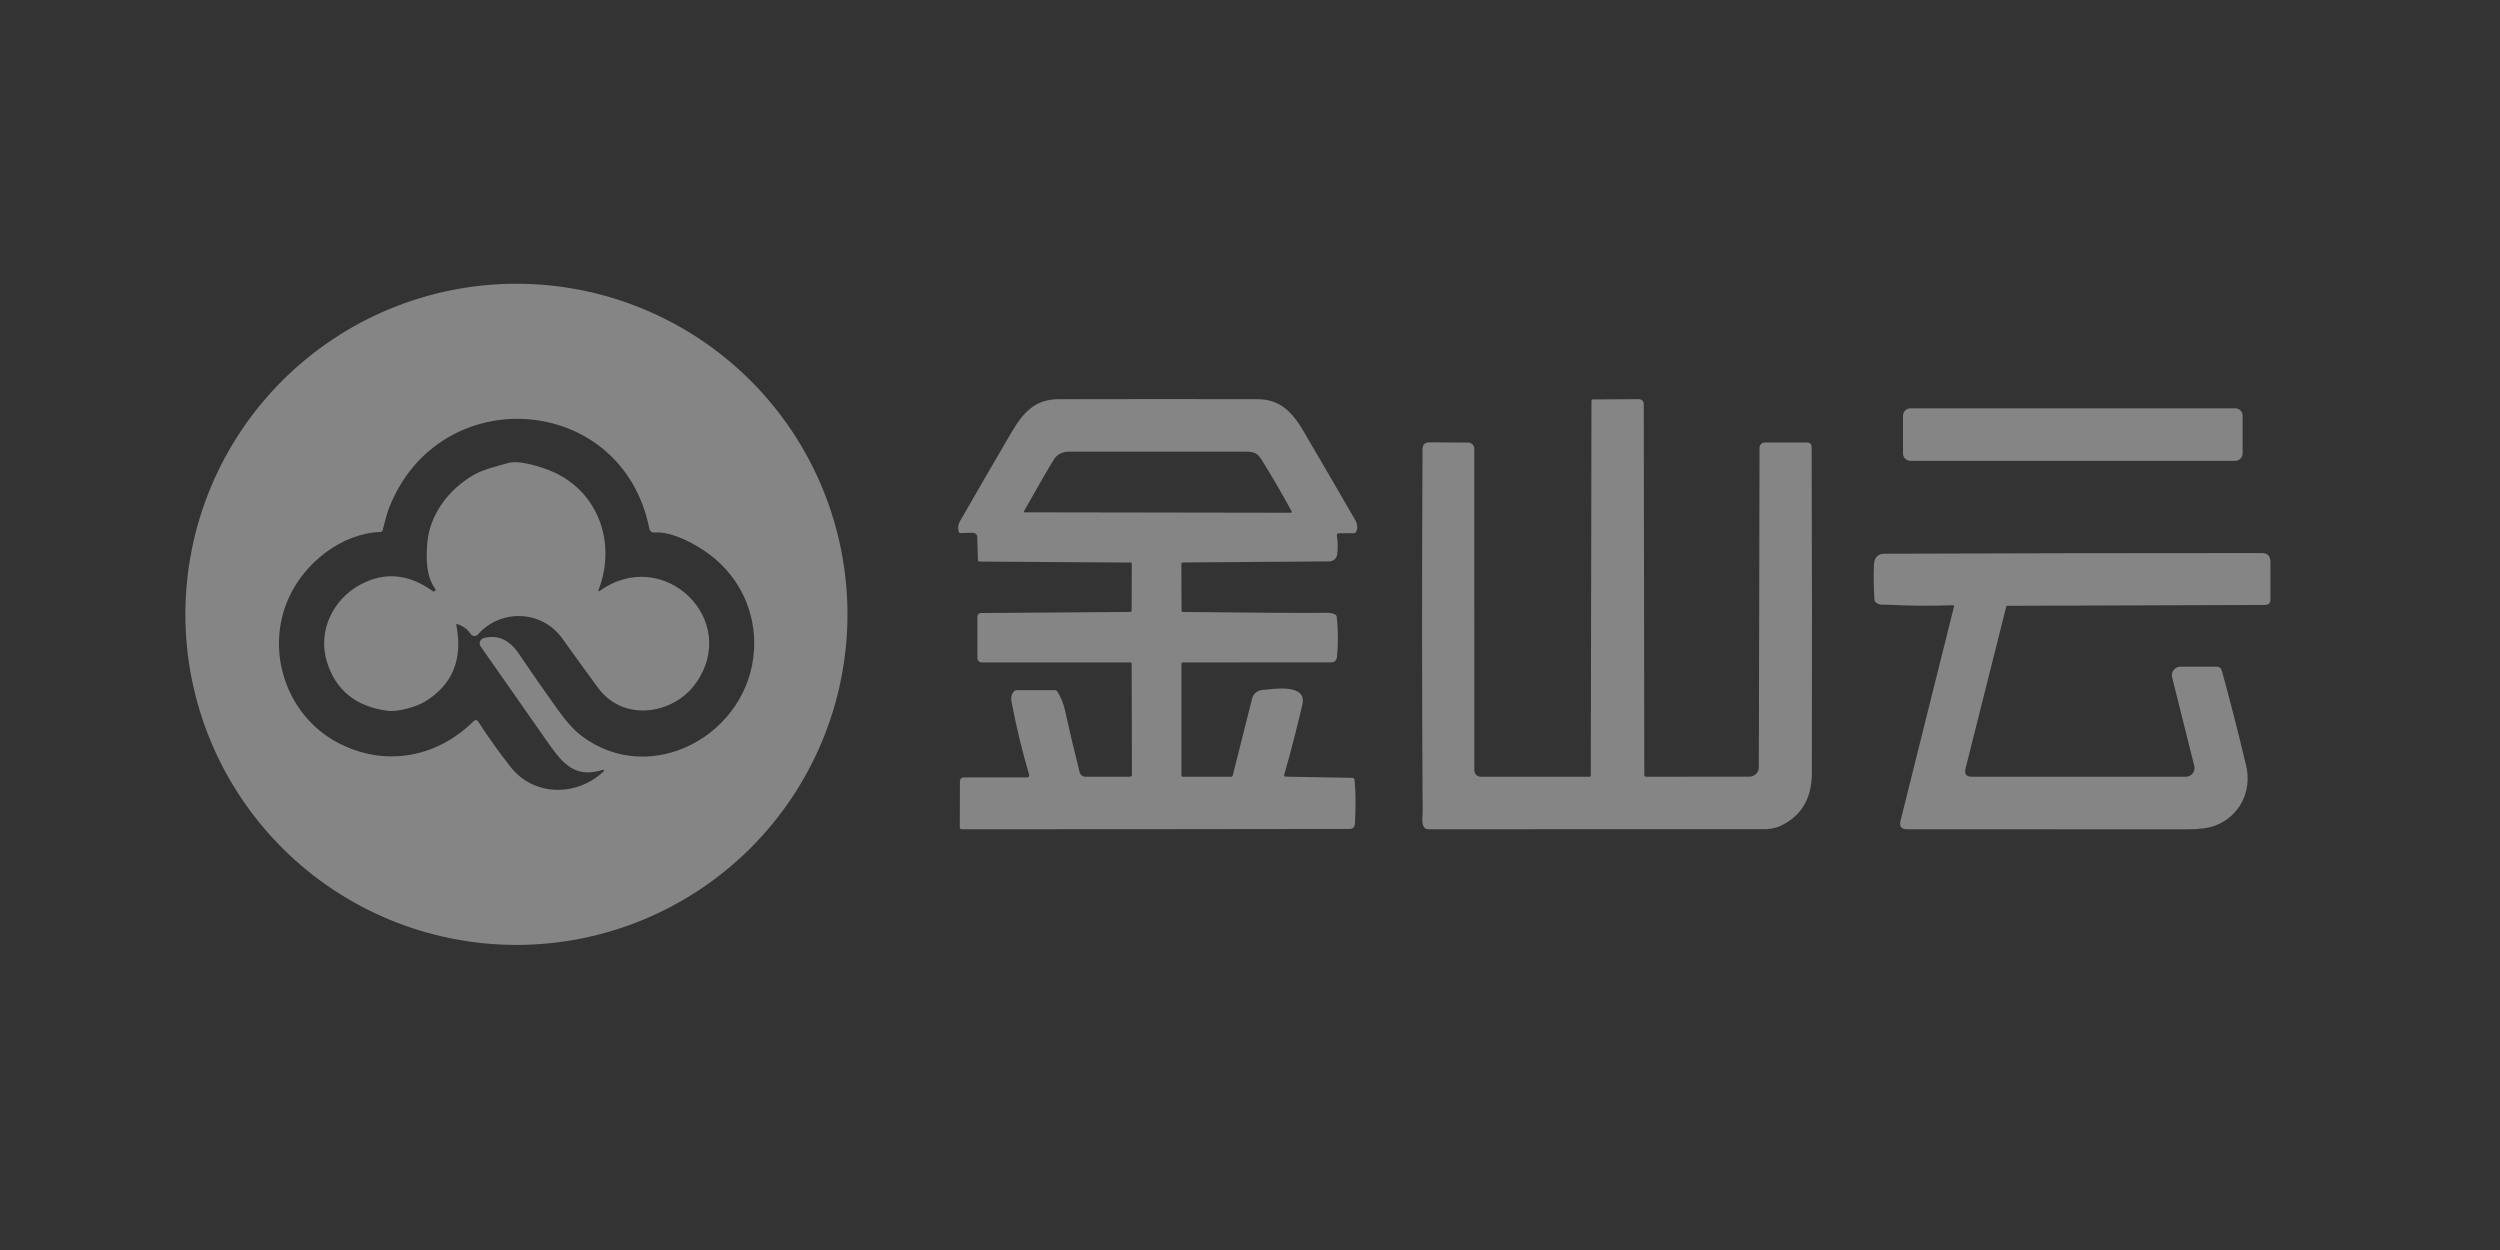
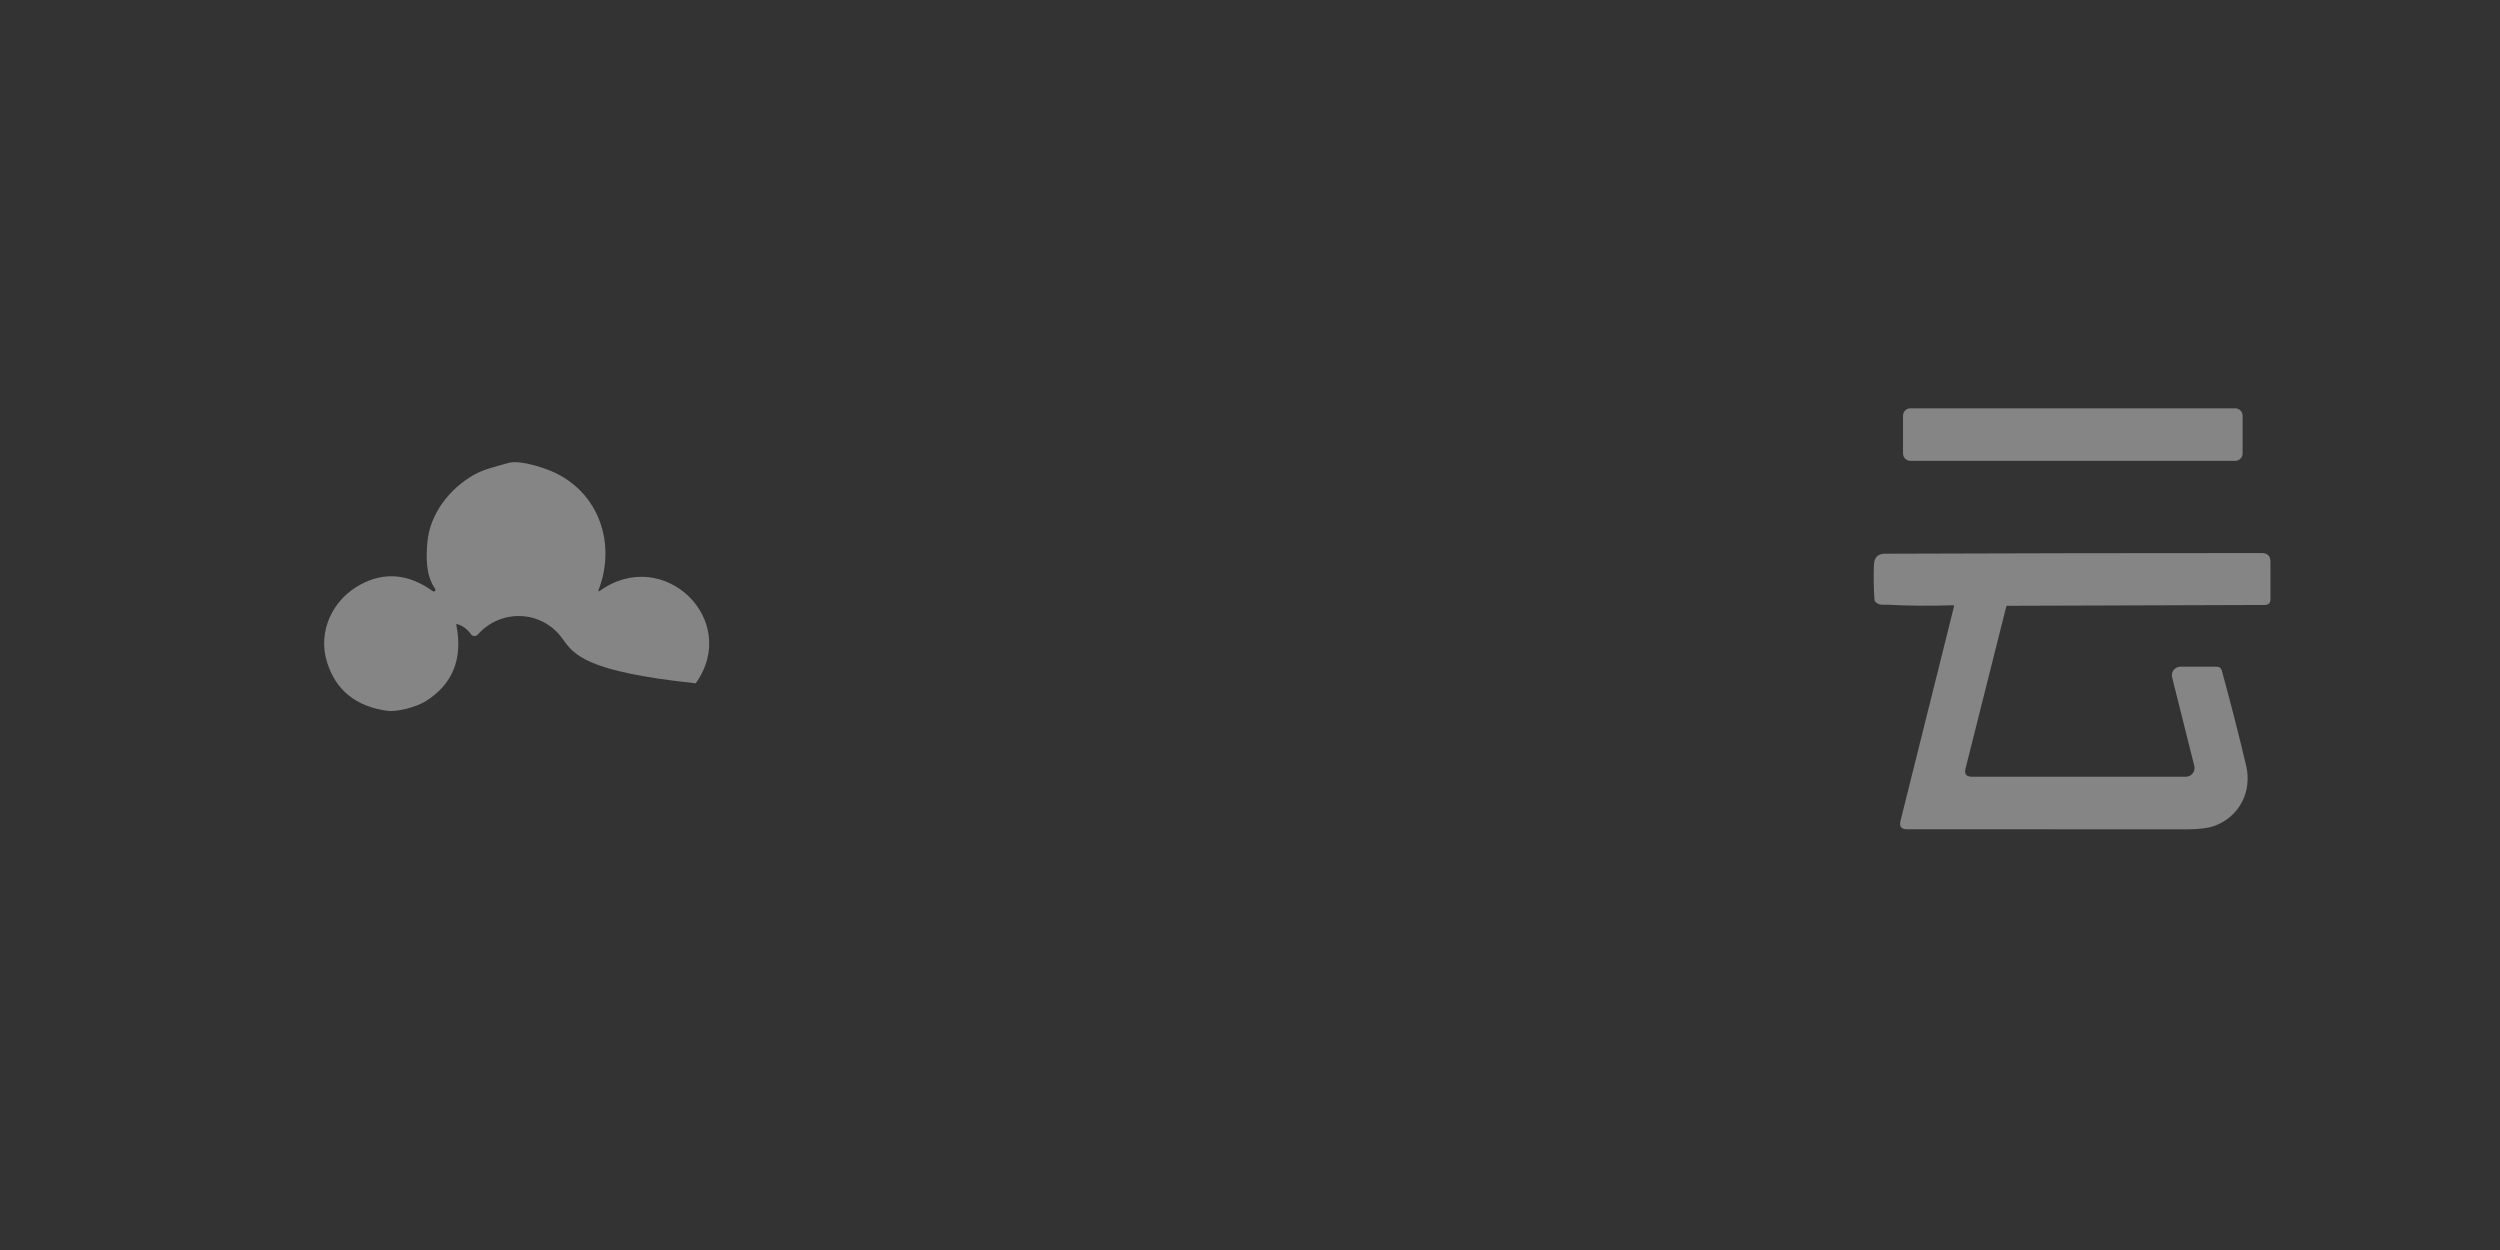
<svg xmlns="http://www.w3.org/2000/svg" width="148" height="74" viewBox="0 0 148 74" fill="none">
  <rect x="0" y="0" width="148" height="74" fill="#333333" stroke="none" />
  <g opacity="0.4">
-     <path d="M50.171 36.369C50.171 41.559 48.106 46.537 44.431 50.207C40.755 53.877 35.77 55.939 30.573 55.939C25.375 55.939 20.39 53.877 16.714 50.207C13.039 46.537 10.974 41.559 10.974 36.369C10.974 31.178 13.039 26.2 16.714 22.53C20.39 18.86 25.375 16.798 30.573 16.798C35.77 16.798 40.755 18.86 44.431 22.53C48.106 26.2 50.171 31.178 50.171 36.369ZM28.322 42.734C28.89 43.617 29.522 44.503 30.217 45.392C31.611 47.173 34.161 47.163 35.747 45.656C35.755 45.648 35.76 45.637 35.761 45.627C35.762 45.615 35.76 45.604 35.755 45.595C35.749 45.585 35.74 45.578 35.73 45.574C35.72 45.569 35.709 45.569 35.698 45.571C34.099 46.081 33.362 45.282 32.455 43.985C31.11 42.061 29.777 40.156 28.455 38.27C28.425 38.227 28.407 38.178 28.4 38.126C28.393 38.075 28.399 38.023 28.417 37.974C28.435 37.925 28.465 37.882 28.503 37.847C28.542 37.812 28.588 37.787 28.638 37.774C29.568 37.53 30.234 37.982 30.722 38.71C31.469 39.817 32.231 40.914 33.01 41.999C33.528 42.723 34.003 43.247 34.432 43.569C38.558 46.669 44.342 43.47 44.638 38.486C44.77 36.276 43.813 34.2 42.053 32.862C41.241 32.245 39.8 31.435 38.727 31.526C38.662 31.531 38.597 31.513 38.545 31.474C38.494 31.435 38.458 31.378 38.445 31.314C36.85 23.219 25.945 22.48 23.011 30.128C22.868 30.504 22.772 30.978 22.647 31.405C22.632 31.459 22.596 31.487 22.541 31.489C20.207 31.576 18.054 33.316 17.118 35.343C15.66 38.498 16.939 42.294 19.905 43.916C22.663 45.422 25.777 44.919 28.034 42.7C28.143 42.594 28.239 42.605 28.322 42.734Z" fill="white" />
-     <path d="M76.105 45.978L80.055 46.047C80.09 46.047 80.122 46.06 80.148 46.084C80.173 46.107 80.189 46.139 80.192 46.173C80.257 46.81 80.265 47.657 80.217 48.715C80.207 48.953 80.103 49.073 79.904 49.074C72.254 49.087 64.595 49.093 56.928 49.093C56.899 49.093 56.871 49.081 56.851 49.061C56.831 49.041 56.819 49.014 56.819 48.985L56.827 46.272C56.827 46.106 56.91 46.023 57.077 46.023H60.812C60.83 46.023 60.849 46.019 60.865 46.011C60.882 46.003 60.896 45.991 60.907 45.976C60.918 45.961 60.926 45.944 60.929 45.926C60.932 45.908 60.931 45.89 60.926 45.872C60.516 44.476 60.169 43.042 59.886 41.569C59.831 41.288 59.885 41.068 60.048 40.909C60.083 40.874 60.13 40.855 60.179 40.855H62.451C62.479 40.855 62.506 40.862 62.53 40.875C62.554 40.888 62.574 40.907 62.589 40.931C62.805 41.273 62.956 41.64 63.042 42.031C63.29 43.154 63.581 44.382 63.914 45.714C63.933 45.791 63.977 45.858 64.039 45.907C64.101 45.955 64.177 45.981 64.256 45.981H66.897C66.927 45.981 66.956 45.97 66.977 45.949C66.998 45.927 67.01 45.899 67.01 45.869L66.993 39.3C66.993 39.244 66.965 39.216 66.91 39.216H58.12C58.052 39.216 57.986 39.189 57.938 39.141C57.89 39.092 57.863 39.027 57.863 38.959V36.498C57.863 36.443 57.884 36.391 57.923 36.352C57.962 36.314 58.015 36.292 58.07 36.291L66.912 36.227C66.965 36.226 66.991 36.199 66.991 36.147L67.001 33.365C67.001 33.325 66.982 33.304 66.942 33.304L58.002 33.245C57.931 33.245 57.894 33.209 57.891 33.136L57.852 31.793C57.851 31.759 57.844 31.725 57.829 31.694C57.815 31.662 57.795 31.634 57.77 31.61C57.745 31.587 57.716 31.568 57.684 31.556C57.652 31.544 57.617 31.538 57.583 31.539L56.883 31.558C56.809 31.56 56.763 31.525 56.747 31.452C56.695 31.242 56.725 31.04 56.837 30.845C57.84 29.099 58.849 27.357 59.866 25.619C60.578 24.402 61.28 23.636 62.67 23.633C66.591 23.622 70.512 23.622 74.431 23.631C75.78 23.634 76.494 24.377 77.187 25.559C78.208 27.299 79.223 29.043 80.232 30.791C80.357 31.008 80.394 31.291 80.279 31.484C80.264 31.509 80.243 31.53 80.218 31.544C80.192 31.559 80.164 31.566 80.135 31.566L79.251 31.57C79.234 31.57 79.218 31.573 79.203 31.58C79.188 31.587 79.175 31.597 79.164 31.61C79.154 31.622 79.146 31.637 79.142 31.653C79.137 31.668 79.137 31.685 79.14 31.701C79.205 32.082 79.211 32.459 79.158 32.834C79.142 32.945 79.087 33.047 79.002 33.12C78.918 33.194 78.809 33.235 78.697 33.235L70.019 33.298C69.965 33.298 69.937 33.325 69.937 33.38L69.947 36.147C69.947 36.2 69.974 36.228 70.028 36.229C74.384 36.276 77.23 36.292 78.564 36.278C78.766 36.276 78.927 36.31 79.047 36.382C79.1 36.413 79.13 36.46 79.136 36.522C79.222 37.299 79.227 38.083 79.151 38.873C79.131 39.099 79.007 39.213 78.779 39.213L70.025 39.218C70.002 39.218 69.981 39.226 69.965 39.242C69.949 39.257 69.94 39.278 69.94 39.3V45.898C69.94 45.953 69.969 45.981 70.025 45.981H72.885C72.934 45.981 72.965 45.957 72.977 45.909L74.127 41.349C74.161 41.214 74.236 41.093 74.342 41.004C74.448 40.914 74.579 40.859 74.718 40.848C75.347 40.796 77.397 40.433 77.101 41.709C76.777 43.105 76.418 44.492 76.026 45.871C76.005 45.941 76.032 45.977 76.105 45.978ZM60.637 30.329L76.413 30.354C76.477 30.354 76.494 30.326 76.463 30.269C75.894 29.216 75.292 28.183 74.655 27.167C74.403 26.766 74.122 26.737 73.686 26.737C70.226 26.735 66.766 26.735 63.306 26.737C62.941 26.737 62.594 26.877 62.413 27.167C62.104 27.655 61.503 28.693 60.61 30.282C60.592 30.314 60.601 30.329 60.637 30.329Z" fill="white" />
-     <path d="M94.175 45.901L94.215 23.752C94.215 23.681 94.248 23.646 94.313 23.646L96.988 23.631C97.203 23.63 97.311 23.736 97.311 23.95L97.343 45.881C97.343 45.908 97.354 45.934 97.374 45.953C97.393 45.972 97.419 45.983 97.446 45.983L103.571 45.977C103.717 45.977 103.858 45.919 103.961 45.816C104.065 45.713 104.123 45.574 104.123 45.428L104.165 26.502C104.166 26.421 104.198 26.343 104.256 26.286C104.313 26.229 104.391 26.196 104.472 26.196L106.997 26.194C107.063 26.194 107.127 26.22 107.175 26.267C107.222 26.314 107.249 26.378 107.249 26.445C107.273 32.935 107.277 39.377 107.263 45.771C107.259 47.308 106.61 48.362 105.313 48.935C105.122 49.019 104.704 49.09 104.484 49.09C97.854 49.092 91.21 49.092 84.553 49.091C84.426 49.091 84.333 49.035 84.274 48.921C84.149 48.683 84.222 48.306 84.22 48.094C84.177 40.928 84.175 33.764 84.213 26.603C84.214 26.324 84.355 26.185 84.634 26.186L86.921 26.201C87.016 26.201 87.106 26.239 87.173 26.306C87.239 26.373 87.277 26.463 87.277 26.557L87.28 45.605C87.28 45.705 87.32 45.801 87.391 45.871C87.461 45.942 87.557 45.981 87.657 45.981H94.093C94.146 45.981 94.174 45.955 94.175 45.901Z" fill="white" />
    <path d="M132.324 24.172H113.097C112.854 24.172 112.658 24.369 112.658 24.611V26.843C112.658 27.085 112.854 27.282 113.097 27.282H132.324C132.567 27.282 132.763 27.085 132.763 26.843V24.611C132.763 24.369 132.567 24.172 132.324 24.172Z" fill="white" />
-     <path d="M27.016 37.011C27.41 39.021 26.794 40.528 25.167 41.532C24.672 41.836 23.536 42.163 22.937 42.08C21.069 41.827 19.875 40.863 19.357 39.189C18.793 37.369 19.697 35.488 21.336 34.607C22.765 33.839 24.192 33.969 25.619 34.995C25.638 35.01 25.662 35.017 25.686 35.015C25.71 35.013 25.732 35.002 25.749 34.985C25.766 34.968 25.777 34.945 25.779 34.921C25.781 34.896 25.774 34.872 25.76 34.852C25.209 34.089 25.221 33.007 25.3 32.106C25.45 30.415 26.607 28.939 28.046 28.115C28.642 27.774 29.398 27.611 30.089 27.409C30.657 27.243 31.697 27.544 32.328 27.769C35.33 28.84 36.56 32.03 35.427 34.948C35.424 34.956 35.423 34.965 35.426 34.972C35.428 34.98 35.433 34.988 35.44 34.993C35.446 34.998 35.455 35.001 35.464 35.001C35.472 35.001 35.481 34.998 35.488 34.994C39.25 32.264 43.867 36.679 41.188 40.453C39.871 42.305 36.904 42.764 35.405 40.722C34.696 39.756 33.994 38.786 33.298 37.811C32.089 36.118 29.663 36.017 28.288 37.564C28.262 37.594 28.229 37.617 28.192 37.633C28.154 37.648 28.114 37.655 28.074 37.652C28.034 37.65 27.995 37.638 27.96 37.619C27.925 37.599 27.895 37.572 27.872 37.538C27.677 37.253 27.413 37.057 27.081 36.952C27.026 36.935 27.004 36.955 27.016 37.011Z" fill="white" />
+     <path d="M27.016 37.011C27.41 39.021 26.794 40.528 25.167 41.532C24.672 41.836 23.536 42.163 22.937 42.08C21.069 41.827 19.875 40.863 19.357 39.189C18.793 37.369 19.697 35.488 21.336 34.607C22.765 33.839 24.192 33.969 25.619 34.995C25.638 35.01 25.662 35.017 25.686 35.015C25.71 35.013 25.732 35.002 25.749 34.985C25.766 34.968 25.777 34.945 25.779 34.921C25.781 34.896 25.774 34.872 25.76 34.852C25.209 34.089 25.221 33.007 25.3 32.106C25.45 30.415 26.607 28.939 28.046 28.115C28.642 27.774 29.398 27.611 30.089 27.409C30.657 27.243 31.697 27.544 32.328 27.769C35.33 28.84 36.56 32.03 35.427 34.948C35.424 34.956 35.423 34.965 35.426 34.972C35.428 34.98 35.433 34.988 35.44 34.993C35.446 34.998 35.455 35.001 35.464 35.001C35.472 35.001 35.481 34.998 35.488 34.994C39.25 32.264 43.867 36.679 41.188 40.453C34.696 39.756 33.994 38.786 33.298 37.811C32.089 36.118 29.663 36.017 28.288 37.564C28.262 37.594 28.229 37.617 28.192 37.633C28.154 37.648 28.114 37.655 28.074 37.652C28.034 37.65 27.995 37.638 27.96 37.619C27.925 37.599 27.895 37.572 27.872 37.538C27.677 37.253 27.413 37.057 27.081 36.952C27.026 36.935 27.004 36.955 27.016 37.011Z" fill="white" />
    <path d="M115.604 35.831C114.313 35.877 113.023 35.867 111.734 35.8C111.483 35.787 111.256 35.854 111.037 35.648C110.996 35.61 110.971 35.558 110.968 35.503C110.922 34.818 110.911 34.136 110.936 33.456C110.951 33.006 111.163 32.781 111.57 32.78C119.017 32.753 126.459 32.74 133.895 32.741C134.239 32.741 134.411 32.913 134.411 33.257V35.476C134.411 35.7 134.299 35.813 134.075 35.814L118.831 35.864C118.799 35.864 118.78 35.877 118.773 35.901L116.358 45.504C116.278 45.822 116.403 45.982 116.731 45.982H129.402C129.48 45.981 129.557 45.964 129.628 45.93C129.698 45.895 129.76 45.846 129.808 45.784C129.856 45.723 129.889 45.651 129.906 45.575C129.922 45.499 129.921 45.42 129.902 45.344L128.589 40.097C128.57 40.022 128.569 39.944 128.585 39.869C128.601 39.794 128.634 39.723 128.681 39.663C128.728 39.602 128.789 39.553 128.858 39.519C128.927 39.486 129.003 39.468 129.08 39.468H131.218C131.385 39.468 131.491 39.549 131.535 39.71C132.055 41.606 132.534 43.475 132.97 45.318C133.334 46.847 132.583 48.32 131.149 48.873C130.762 49.023 130.207 49.097 129.484 49.096C123.945 49.091 118.417 49.09 112.9 49.093C112.556 49.093 112.426 48.926 112.51 48.592L115.674 35.916C115.689 35.857 115.665 35.828 115.604 35.831Z" fill="white" />
  </g>
</svg>